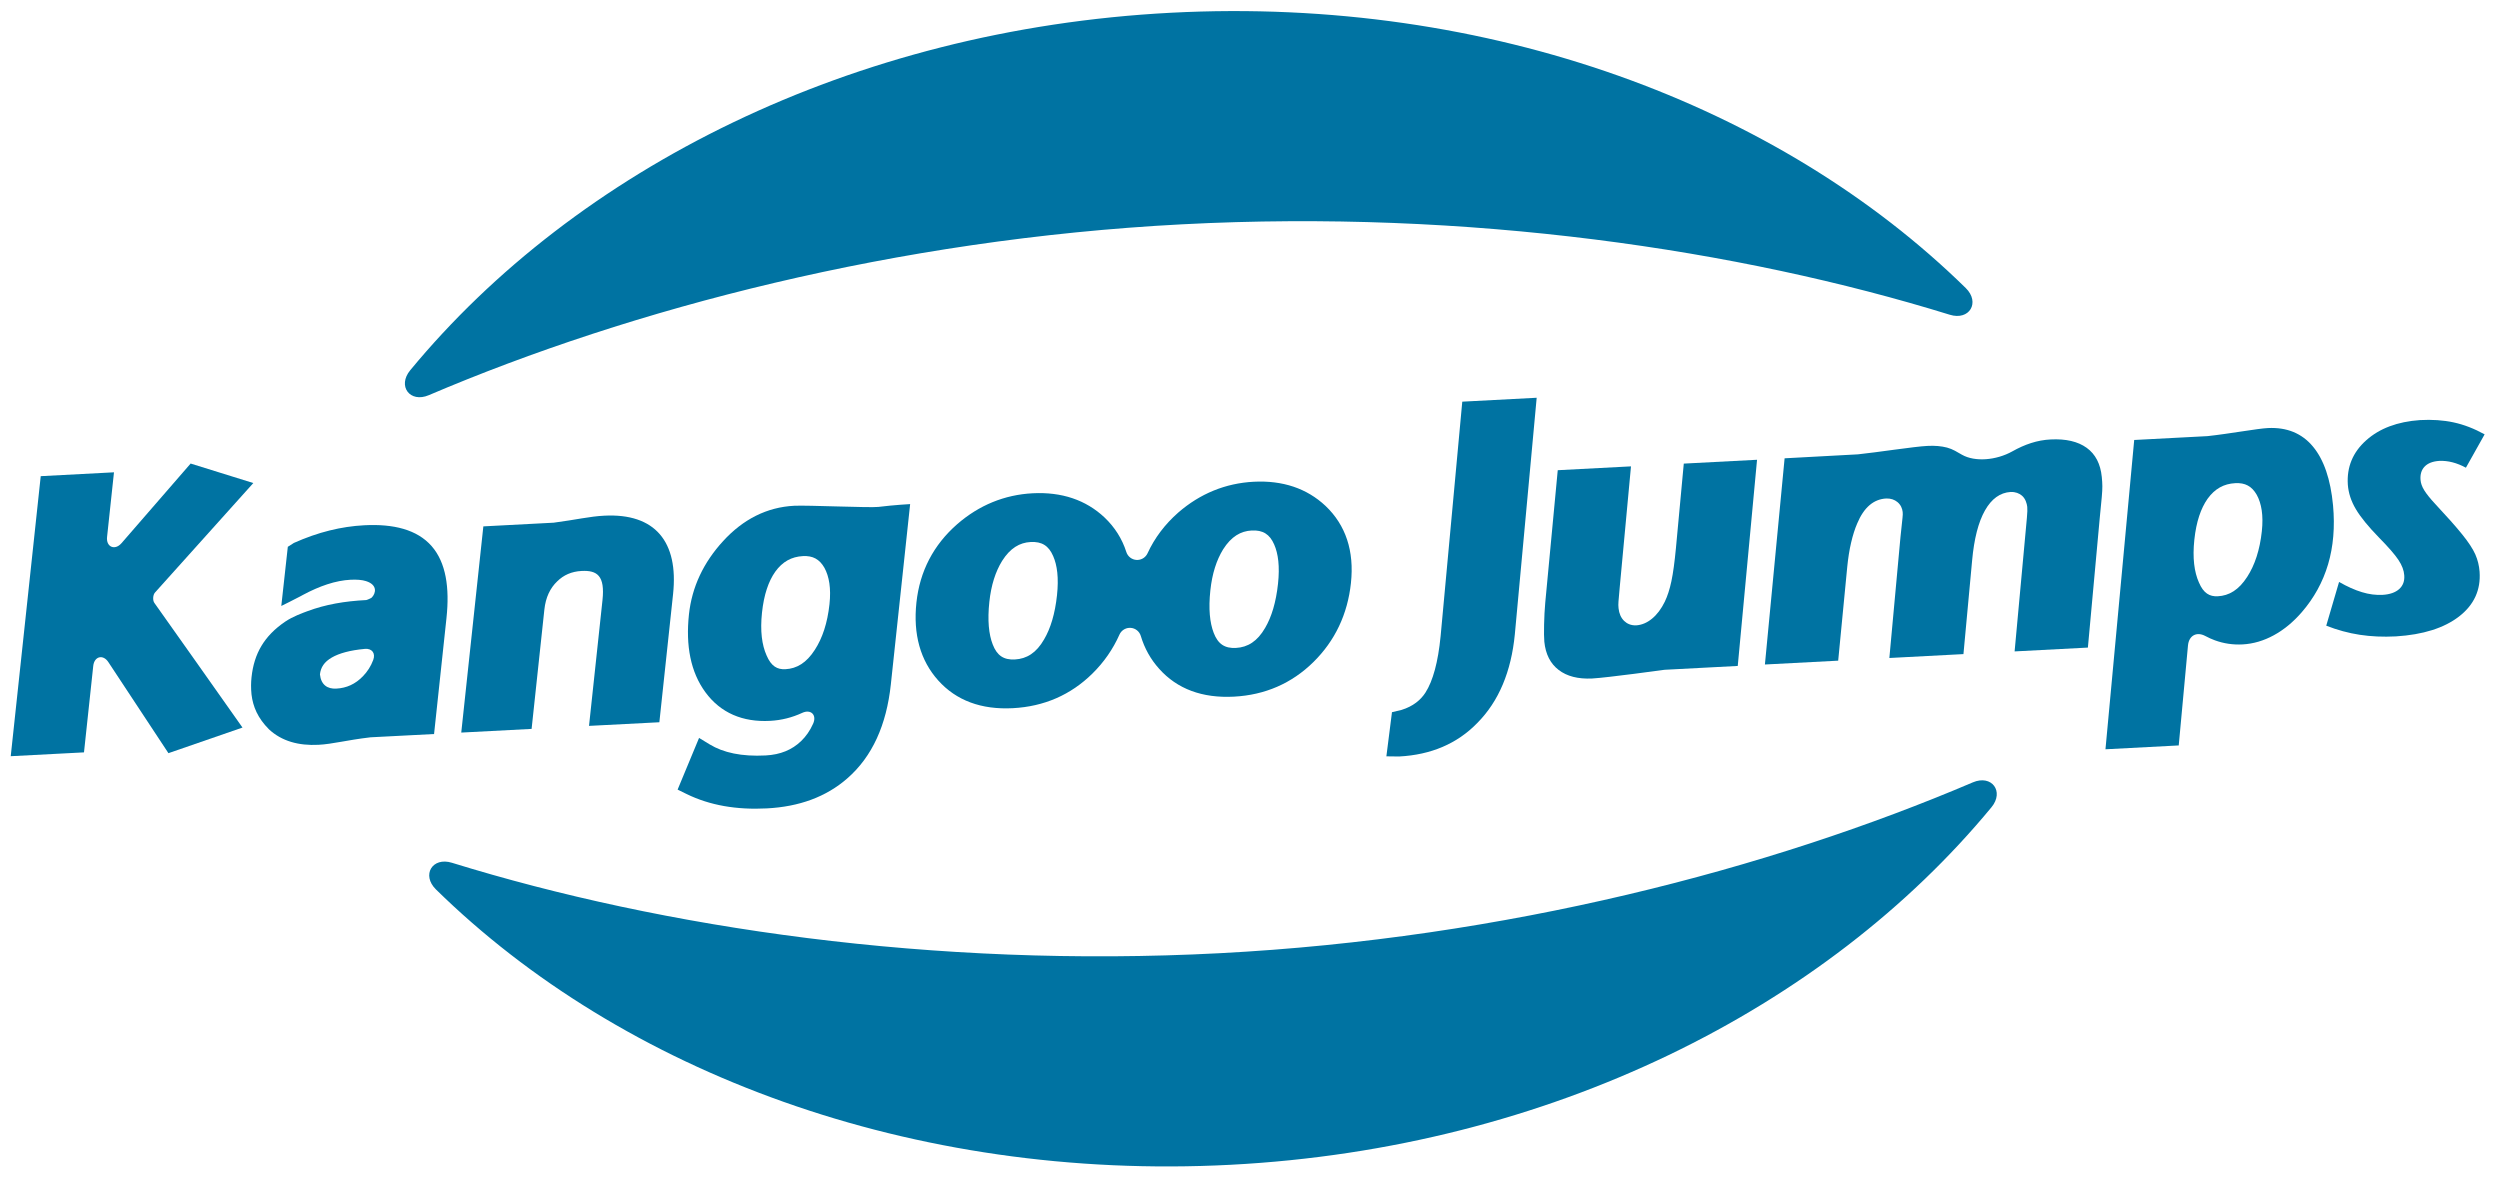
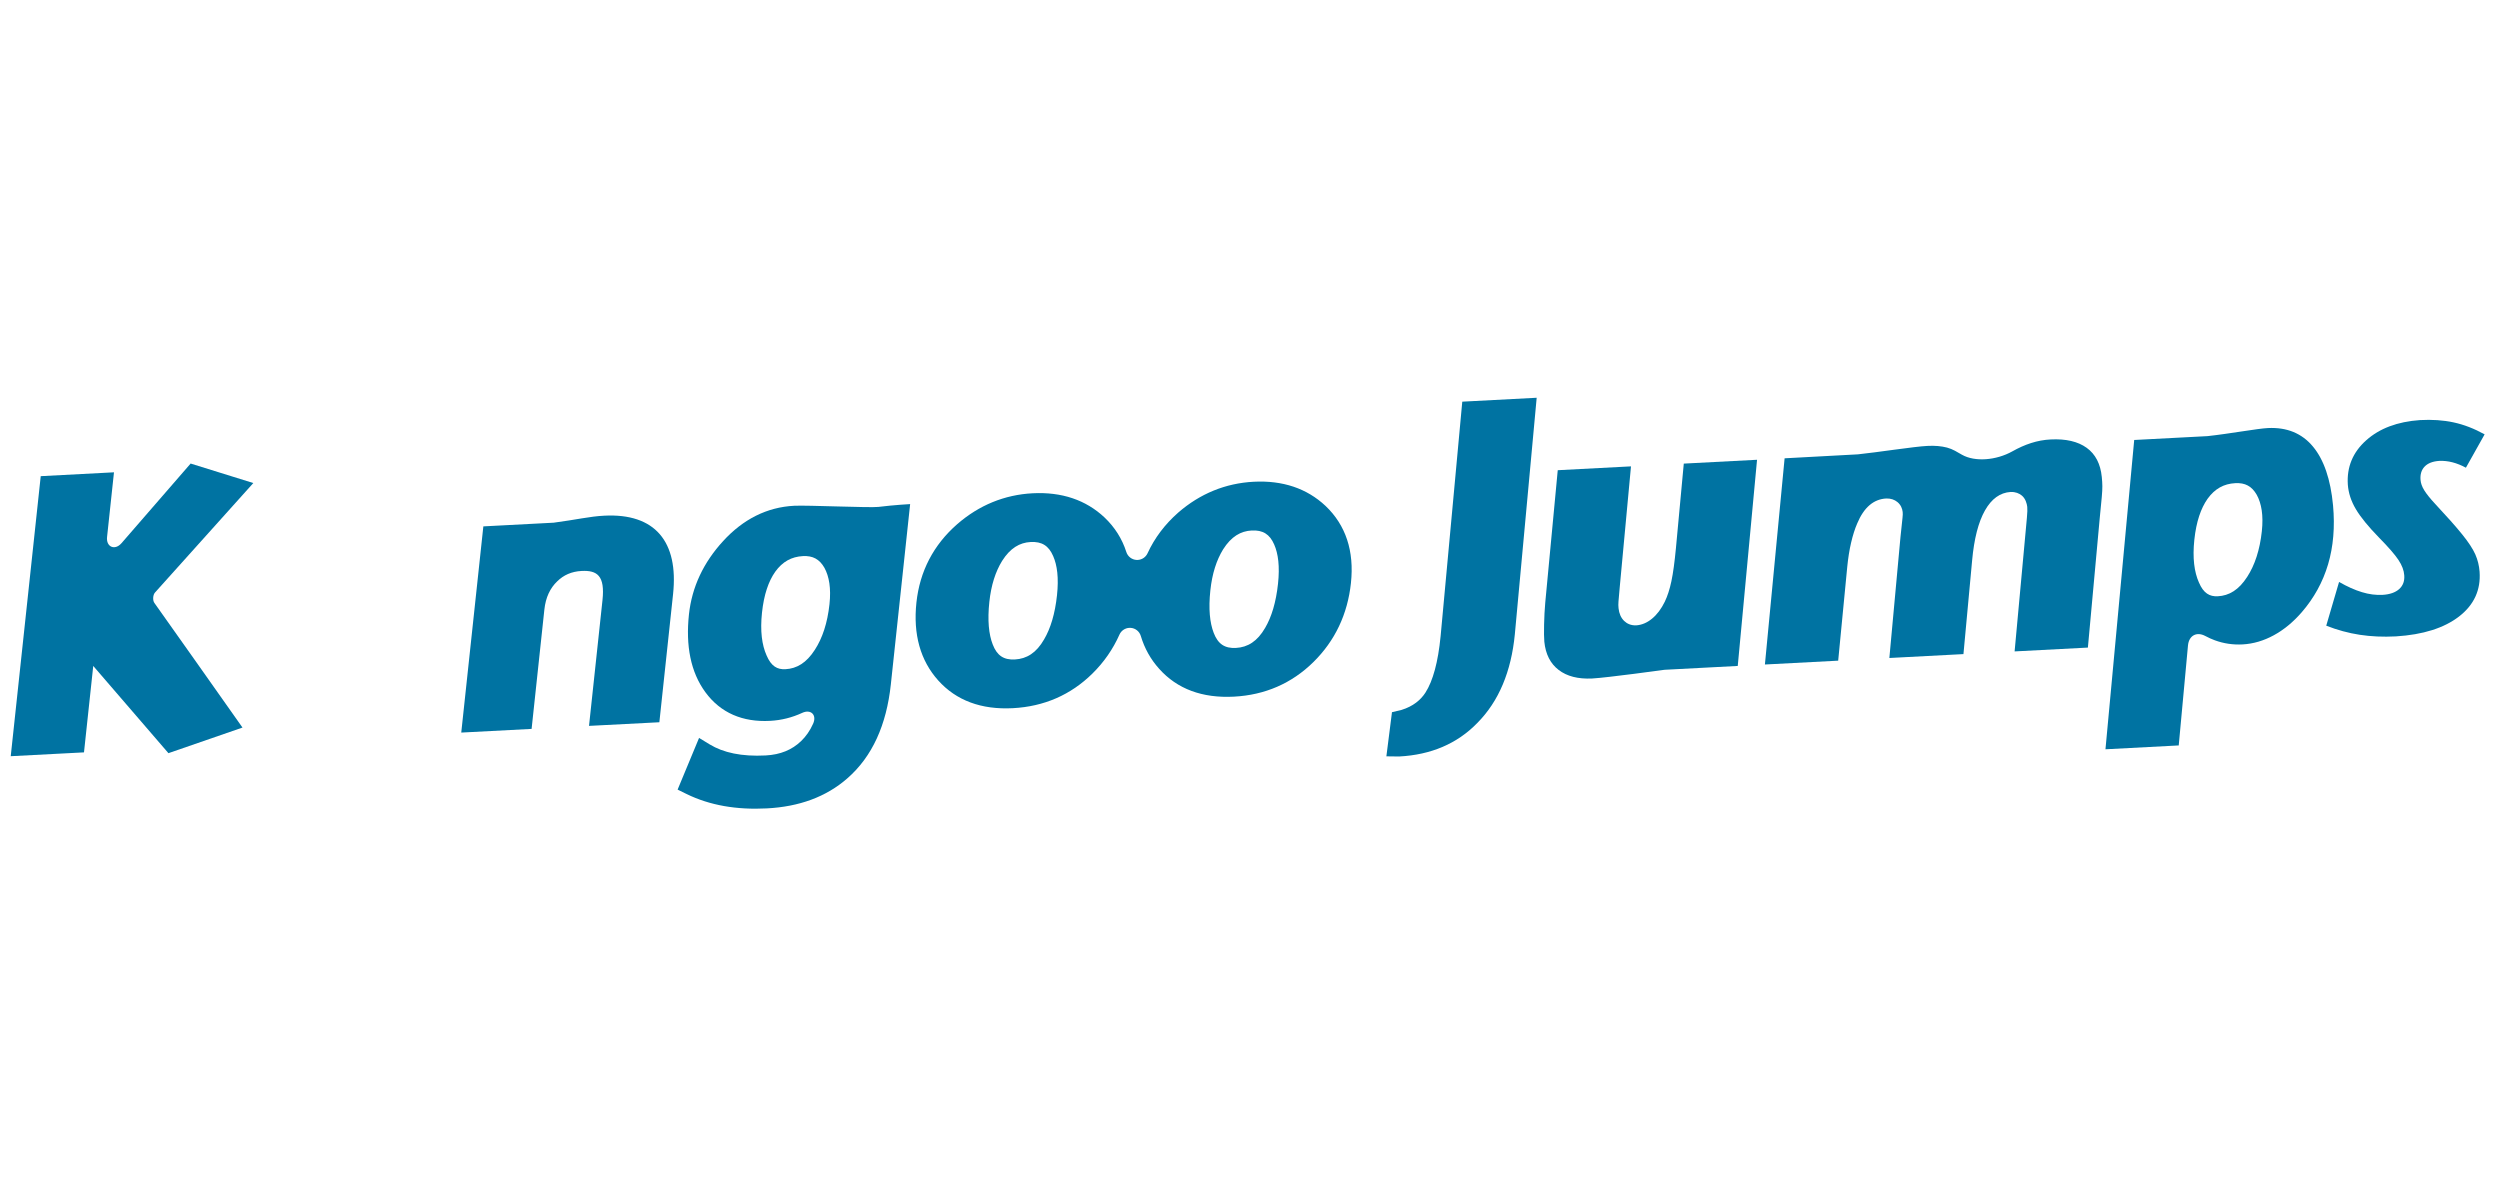
<svg xmlns="http://www.w3.org/2000/svg" width="100%" height="100%" viewBox="0 0 2146 1010" version="1.1" xml:space="preserve" style="fill-rule:evenodd;clip-rule:evenodd;stroke-linejoin:round;stroke-miterlimit:2;">
  <g transform="matrix(4.167,0,0,4.167,1005.21,999.837)">
-     <path d="M0,-237.317C65.741,-240.748 125.382,-218.198 163.713,-180.604C166.732,-177.642 164.473,-173.853 160.432,-175.103C116.927,-188.558 61.314,-196.813 2.294,-193.734C-56.582,-190.662 -111.067,-176.379 -152.893,-158.537C-156.781,-156.879 -159.419,-160.409 -156.728,-163.667C-122.562,-205.054 -65.767,-233.886 0,-237.317M12.289,0.003C-53.45,3.431 -113.09,-19.12 -151.421,-56.713C-154.441,-59.675 -152.182,-63.463 -148.14,-62.214C-104.635,-48.761 -49.025,-40.501 9.993,-43.58C68.869,-46.65 123.348,-60.933 165.173,-78.775C169.061,-80.433 171.7,-76.903 169.008,-73.643C134.845,-32.26 78.054,-3.428 12.289,0.003" style="fill:rgb(0,115,162);" />
-   </g>
+     </g>
  <g transform="matrix(4.167,0,0,4.167,712.04,609.448)">
    <path d="M0,-21.812C-0.422,-17.906 -1.46,-14.797 -3.017,-12.397C-4.753,-9.692 -6.76,-8.517 -9.075,-8.4C-10.755,-8.308 -12.016,-9.008 -12.962,-11.24C-13.922,-13.385 -14.308,-16.285 -13.906,-20.053C-13.509,-23.773 -12.558,-26.515 -11.192,-28.462C-9.683,-30.561 -7.823,-31.573 -5.472,-31.7C-3.449,-31.803 -2.08,-31.091 -1.044,-29.289C-0.066,-27.491 0.347,-25.068 0,-21.812M10.053,-41.831C8.352,-41.624 -4.622,-42.208 -7.265,-42.069C-12.891,-41.783 -17.793,-39.291 -21.904,-34.804C-25.966,-30.377 -28.347,-25.325 -28.953,-19.695C-29.64,-13.266 -28.62,-7.814 -25.557,-3.646C-22.427,0.615 -17.872,2.537 -12.257,2.241C-9.913,2.12 -7.706,1.559 -5.624,0.595C-3.837,-0.23 -2.569,1.02 -3.369,2.815C-4.014,4.267 -4.856,5.46 -5.867,6.427C-7.72,8.2 -10.094,9.206 -13.15,9.366C-18.092,9.626 -21.872,8.797 -24.673,7.095L-26.868,5.754L-31.289,16.402L-29.445,17.307C-24.678,19.646 -19.139,20.6 -12.914,20.273C-6.287,19.934 -0.703,17.917 3.66,14.097C8.836,9.598 11.743,3.045 12.634,-5.25L16.613,-42.412C16.613,-42.412 13.465,-42.249 10.053,-41.831" style="fill:rgb(0,115,162);" />
  </g>
  <g transform="matrix(4.167,0,0,4.167,320.377,523.28)">
-     <path d="M0,10.377C-0.487,11.684 -1.208,12.788 -2.122,13.731C-3.69,15.353 -5.49,16.166 -7.609,16.276C-9.438,16.375 -10.753,15.495 -10.976,13.348C-10.822,11.916 -10.11,10.776 -8.51,9.86C-7.017,9.003 -4.797,8.375 -1.727,8.094C-0.257,7.957 0.521,8.99 0,10.377M-1.849,-17.373C-4.223,-17.249 -6.608,-16.894 -9.003,-16.296C-11.382,-15.706 -13.828,-14.856 -16.338,-13.736L-17.594,-12.937L-18.937,-0.748C-18.937,-0.748 -16.012,-2.188 -14.999,-2.742L-14.453,-3.04C-12.737,-3.956 -11.086,-4.68 -9.5,-5.201C-7.768,-5.768 -6.174,-6.071 -4.703,-6.147C-3.375,-6.218 -2.278,-6.122 -1.488,-5.869C0.962,-5.095 0.551,-3.325 -0.326,-2.461C-0.434,-2.356 -1.297,-1.972 -1.447,-1.965C-5.869,-1.734 -9.771,-1.084 -13.617,0.349C-14.503,0.685 -16.533,1.392 -18.152,2.492C-22.457,5.429 -24.547,9.047 -25.068,13.922C-25.187,15.05 -25.204,16.157 -25.075,17.468C-24.77,20.035 -23.773,22.354 -21.481,24.66C-18.856,27.103 -15.369,28.065 -11.274,27.852C-8.326,27.698 -5.552,26.896 -0.558,26.308L12.533,25.631L15.089,1.745C15.764,-4.542 14.981,-9.704 12.032,-13.077C9.042,-16.492 4.161,-17.688 -1.849,-17.373" style="fill:rgb(0,115,162);" />
-   </g>
+     </g>
  <g transform="matrix(4.167,0,0,4.167,133.042,538.388)">
-     <path d="M0,-7.139L20.255,-29.695L7.343,-33.713L-6.9,-17.305C-8.266,-15.736 -10.097,-16.524 -9.872,-18.586L-8.448,-31.906L-23.537,-31.114L-29.716,26.574L-14.625,25.785L-12.719,7.982C-12.505,5.982 -10.678,5.529 -9.594,7.21L2.77,25.95L18.025,20.675C16.646,18.666 -0.133,-5.011 -0.133,-5.011C-0.505,-5.541 -0.434,-6.654 0,-7.139" style="fill:rgb(0,115,162);" />
+     <path d="M0,-7.139L20.255,-29.695L7.343,-33.713L-6.9,-17.305C-8.266,-15.736 -10.097,-16.524 -9.872,-18.586L-8.448,-31.906L-23.537,-31.114L-29.716,26.574L-14.625,25.785L-12.719,7.982L2.77,25.95L18.025,20.675C16.646,18.666 -0.133,-5.011 -0.133,-5.011C-0.505,-5.541 -0.434,-6.654 0,-7.139" style="fill:rgb(0,115,162);" />
  </g>
  <g transform="matrix(4.167,0,0,4.167,518.611,626.545)">
    <path d="M0,-44.127C-2.969,-43.98 -5.725,-43.301 -10.397,-42.685L-24.887,-41.925L-29.438,0.551L-14.946,-0.207L-12.319,-24.768C-12.044,-27.326 -11.121,-29.22 -9.665,-30.607C-8.35,-31.904 -6.714,-32.632 -4.655,-32.74C-1.437,-32.908 0.197,-31.769 -0.345,-26.726L-3.119,-0.827L11.371,-1.575L14.195,-27.966C15.353,-38.759 10.5,-44.678 0,-44.127" style="fill:rgb(0,115,162);" />
  </g>
  <g transform="matrix(4.167,0,0,4.167,1097.06,520.584)">
    <path d="M0,-4.703C-0.414,-0.852 -1.33,2.151 -2.65,4.404C-4.25,7.182 -6.239,8.416 -8.68,8.544C-10.951,8.656 -12.358,7.77 -13.25,5.444C-14.053,3.366 -14.35,0.491 -13.94,-3.325C-13.569,-6.774 -12.671,-9.553 -11.314,-11.759C-9.628,-14.414 -7.688,-15.53 -5.433,-15.647C-3.13,-15.768 -1.713,-14.885 -0.792,-12.765C0.042,-10.873 0.379,-8.235 0,-4.703M-45.53,-2.324C-45.941,1.52 -46.864,4.532 -48.185,6.776C-49.78,9.561 -51.769,10.79 -54.208,10.919C-56.479,11.035 -57.886,10.147 -58.777,7.818C-59.583,5.747 -59.875,2.87 -59.468,-0.944C-59.101,-4.393 -58.203,-7.171 -56.841,-9.381C-55.163,-12.031 -53.218,-13.158 -50.963,-13.275C-48.66,-13.397 -47.245,-12.515 -46.325,-10.386C-45.489,-8.499 -45.151,-5.863 -45.53,-2.324M-5.011,-25.691C-10.822,-25.385 -16.058,-23.245 -20.559,-19.337C-23.302,-16.926 -25.431,-14.104 -26.882,-10.947C-27.25,-10.147 -28.028,-9.629 -28.892,-9.585C-28.976,-9.578 -29.068,-9.578 -29.158,-9.585C-30.125,-9.644 -30.956,-10.292 -31.25,-11.217C-32.115,-13.932 -33.631,-16.331 -35.746,-18.336C-39.587,-21.948 -44.565,-23.622 -50.542,-23.317C-56.354,-23.011 -61.587,-20.867 -66.09,-16.951C-70.975,-12.678 -73.801,-7.247 -74.49,-0.818C-75.19,5.734 -73.682,11.136 -70.006,15.233C-66.302,19.371 -61.126,21.295 -54.63,20.955C-48.212,20.62 -42.699,18.223 -38.237,13.823C-35.87,11.495 -33.994,8.79 -32.662,5.791C-32.299,4.978 -31.511,4.452 -30.639,4.406C-30.547,4.401 -30.458,4.399 -30.366,4.408C-29.385,4.47 -28.549,5.136 -28.267,6.078C-27.511,8.62 -26.237,10.9 -24.474,12.856C-20.772,16.994 -15.601,18.921 -9.098,18.581C-2.68,18.246 2.833,15.844 7.293,11.449C11.734,7.072 14.333,1.595 15.02,-4.834C15.723,-11.401 13.961,-16.749 9.784,-20.715C5.936,-24.327 0.96,-25.998 -5.011,-25.691" style="fill:rgb(0,115,162);" />
  </g>
  <g transform="matrix(4.167,0,0,4.167,1445.36,579.702)">
    <path d="M0,-43.615L-1.617,-26.207C-1.888,-23.328 -2.198,-21.059 -2.547,-19.401C-2.898,-17.739 -3.353,-16.331 -3.908,-15.172C-4.636,-13.679 -5.513,-12.517 -6.542,-11.672C-7.541,-10.848 -8.634,-10.37 -9.812,-10.294C-10.912,-10.26 -11.704,-10.646 -12.285,-11.206C-12.942,-11.846 -13.325,-12.721 -13.44,-13.826C-13.491,-14.248 -13.493,-14.71 -13.452,-15.21L-13.178,-18.326L-10.876,-43.046L-25.964,-42.256L-28.536,-14.981C-28.664,-13.513 -28.745,-12.012 -28.777,-10.478C-28.814,-8.942 -28.795,-7.759 -28.729,-6.937C-28.474,-4.354 -27.481,-2.416 -25.775,-1.109C-24.074,0.197 -21.778,0.79 -18.887,0.654C-15.713,0.48 -3.975,-1.141 -3.975,-1.141L11.118,-1.934L15.091,-44.405L0,-43.615Z" style="fill:rgb(0,115,162);" />
  </g>
  <g transform="matrix(4.167,0,0,4.167,1804.16,520.264)">
    <path d="M0,-22.452C0.085,-23.398 0.122,-24.147 0.119,-24.702C0.115,-25.258 0.078,-25.892 0.004,-26.599C-0.262,-29.297 -1.304,-31.3 -3.111,-32.604C-4.919,-33.91 -7.396,-34.485 -10.533,-34.326C-13.3,-34.195 -15.879,-33.302 -18.423,-31.873C-21.743,-30.018 -26.129,-29.658 -28.797,-31.176C-29.757,-31.72 -30.696,-32.34 -31.868,-32.65C-33.05,-32.96 -34.4,-33.077 -35.914,-32.996C-38.538,-32.877 -46.49,-31.635 -50.24,-31.258L-65.335,-30.443L-69.393,12.033L-54.297,11.243L-52.435,-8.041C-52.253,-9.875 -51.994,-11.55 -51.638,-13.065C-51.285,-14.578 -50.867,-15.901 -50.375,-17.031C-48.998,-20.319 -47.007,-22.027 -44.403,-22.165C-43.424,-22.195 -42.683,-21.906 -42.106,-21.44C-41.397,-20.856 -41.099,-20.119 -41.013,-19.38C-40.979,-19.118 -40.988,-18.68 -41.05,-18.16L-41.47,-14.195L-43.757,10.692L-28.494,9.891L-26.708,-9.389C-26.304,-13.867 -25.419,-17.304 -24.061,-19.706C-22.701,-22.103 -20.946,-23.375 -18.774,-23.509C-17.771,-23.541 -17.027,-23.23 -16.469,-22.771C-15.713,-22.142 -15.431,-21.129 -15.351,-20.445L-15.332,-19.556C-15.348,-19.028 -15.458,-17.655 -15.667,-15.547L-17.955,9.337L-2.859,8.548L-0.411,-18.211L0,-22.452Z" style="fill:rgb(0,115,162);" />
  </g>
  <g transform="matrix(4.167,0,0,4.167,1941.57,553.898)">
    <path d="M0,-23.507C-0.422,-19.603 -1.46,-16.492 -3.017,-14.094C-4.755,-11.39 -6.76,-10.212 -9.075,-10.094C-10.755,-10.005 -12.019,-10.705 -12.962,-12.935C-13.922,-15.08 -14.308,-17.982 -13.906,-21.75C-13.509,-25.47 -12.558,-28.212 -11.192,-30.159C-9.684,-32.258 -7.826,-33.271 -5.472,-33.394C-3.451,-33.5 -2.08,-32.788 -1.045,-30.984C-0.066,-29.186 0.347,-26.763 0,-23.507M14.668,-28.802C14.163,-34.205 12.77,-38.256 10.5,-40.965C8.234,-43.673 5.148,-44.933 1.261,-44.747C-0.799,-44.658 -6.572,-43.583 -11.201,-43.082L-26.294,-42.29L-32.214,21.426L-17.121,20.634L-15.217,0.05C-15.029,-2.007 -13.429,-2.875 -11.624,-1.897C-10.983,-1.555 -10.335,-1.263 -9.665,-1.017C-7.844,-0.352 -5.943,-0.071 -3.957,-0.177C-1.752,-0.299 0.393,-0.932 2.457,-2.06C4.526,-3.185 6.45,-4.769 8.225,-6.811C10.751,-9.734 12.558,-13.02 13.646,-16.682C14.728,-20.342 15.07,-24.382 14.668,-28.802" style="fill:rgb(0,115,162);" />
  </g>
  <g transform="matrix(4.167,0,0,4.167,2113.6,448.069)">
    <path d="M0,2.574C-1.281,0.978 -3.153,-1.125 -5.596,-3.743C-6.62,-4.847 -7.362,-5.771 -7.821,-6.512C-8.29,-7.265 -8.542,-7.982 -8.593,-8.659C-8.689,-9.807 -8.409,-10.731 -7.741,-11.424C-7.1,-12.088 -6.113,-12.496 -4.714,-12.586C-2.935,-12.662 -1.119,-12.193 0.753,-11.18L4.608,-18.051C2.459,-19.238 0.328,-20.062 -1.793,-20.517C-3.906,-20.972 -6.216,-21.13 -8.708,-20.99C-13.351,-20.666 -17.045,-19.281 -19.796,-16.818C-22.547,-14.359 -23.805,-11.323 -23.573,-7.706C-23.445,-5.954 -22.887,-4.271 -21.918,-2.643C-20.958,-1.015 -19.364,0.939 -17.153,3.208C-15.229,5.162 -13.895,6.694 -13.153,7.805C-12.397,8.939 -12.01,9.998 -11.95,10.969C-11.858,12.11 -12.172,13.082 -12.988,13.819C-13.773,14.514 -14.905,14.926 -16.405,15.012C-17.787,15.084 -19.206,14.905 -20.66,14.459C-22.111,14.023 -23.686,13.32 -25.376,12.351L-28.019,21.362C-25.746,22.257 -23.445,22.882 -21.123,23.238C-18.79,23.596 -16.306,23.704 -13.67,23.568C-8.076,23.217 -3.745,21.851 -0.652,19.463C2.436,17.07 3.837,13.995 3.57,10.241C3.479,9.001 3.189,7.809 2.687,6.67C2.181,5.532 1.286,4.168 0,2.574" style="fill:rgb(0,115,162);" />
  </g>
  <g transform="matrix(4.167,0,0,4.167,1255.22,646.013)">
    <path d="M0,-72.288L-4.462,-23.989C-4.985,-18.62 -6.042,-14.778 -7.58,-12.367C-8.544,-10.861 -10.104,-9.529 -12.531,-8.783L-14.482,-8.321L-15.635,0.774L-13.004,0.806C-6.439,0.46 -1.061,-1.825 3.083,-6.085C7.52,-10.551 10.083,-16.677 10.829,-24.388L15.327,-73.094L0,-72.288Z" style="fill:rgb(0,115,162);" />
  </g>
</svg>